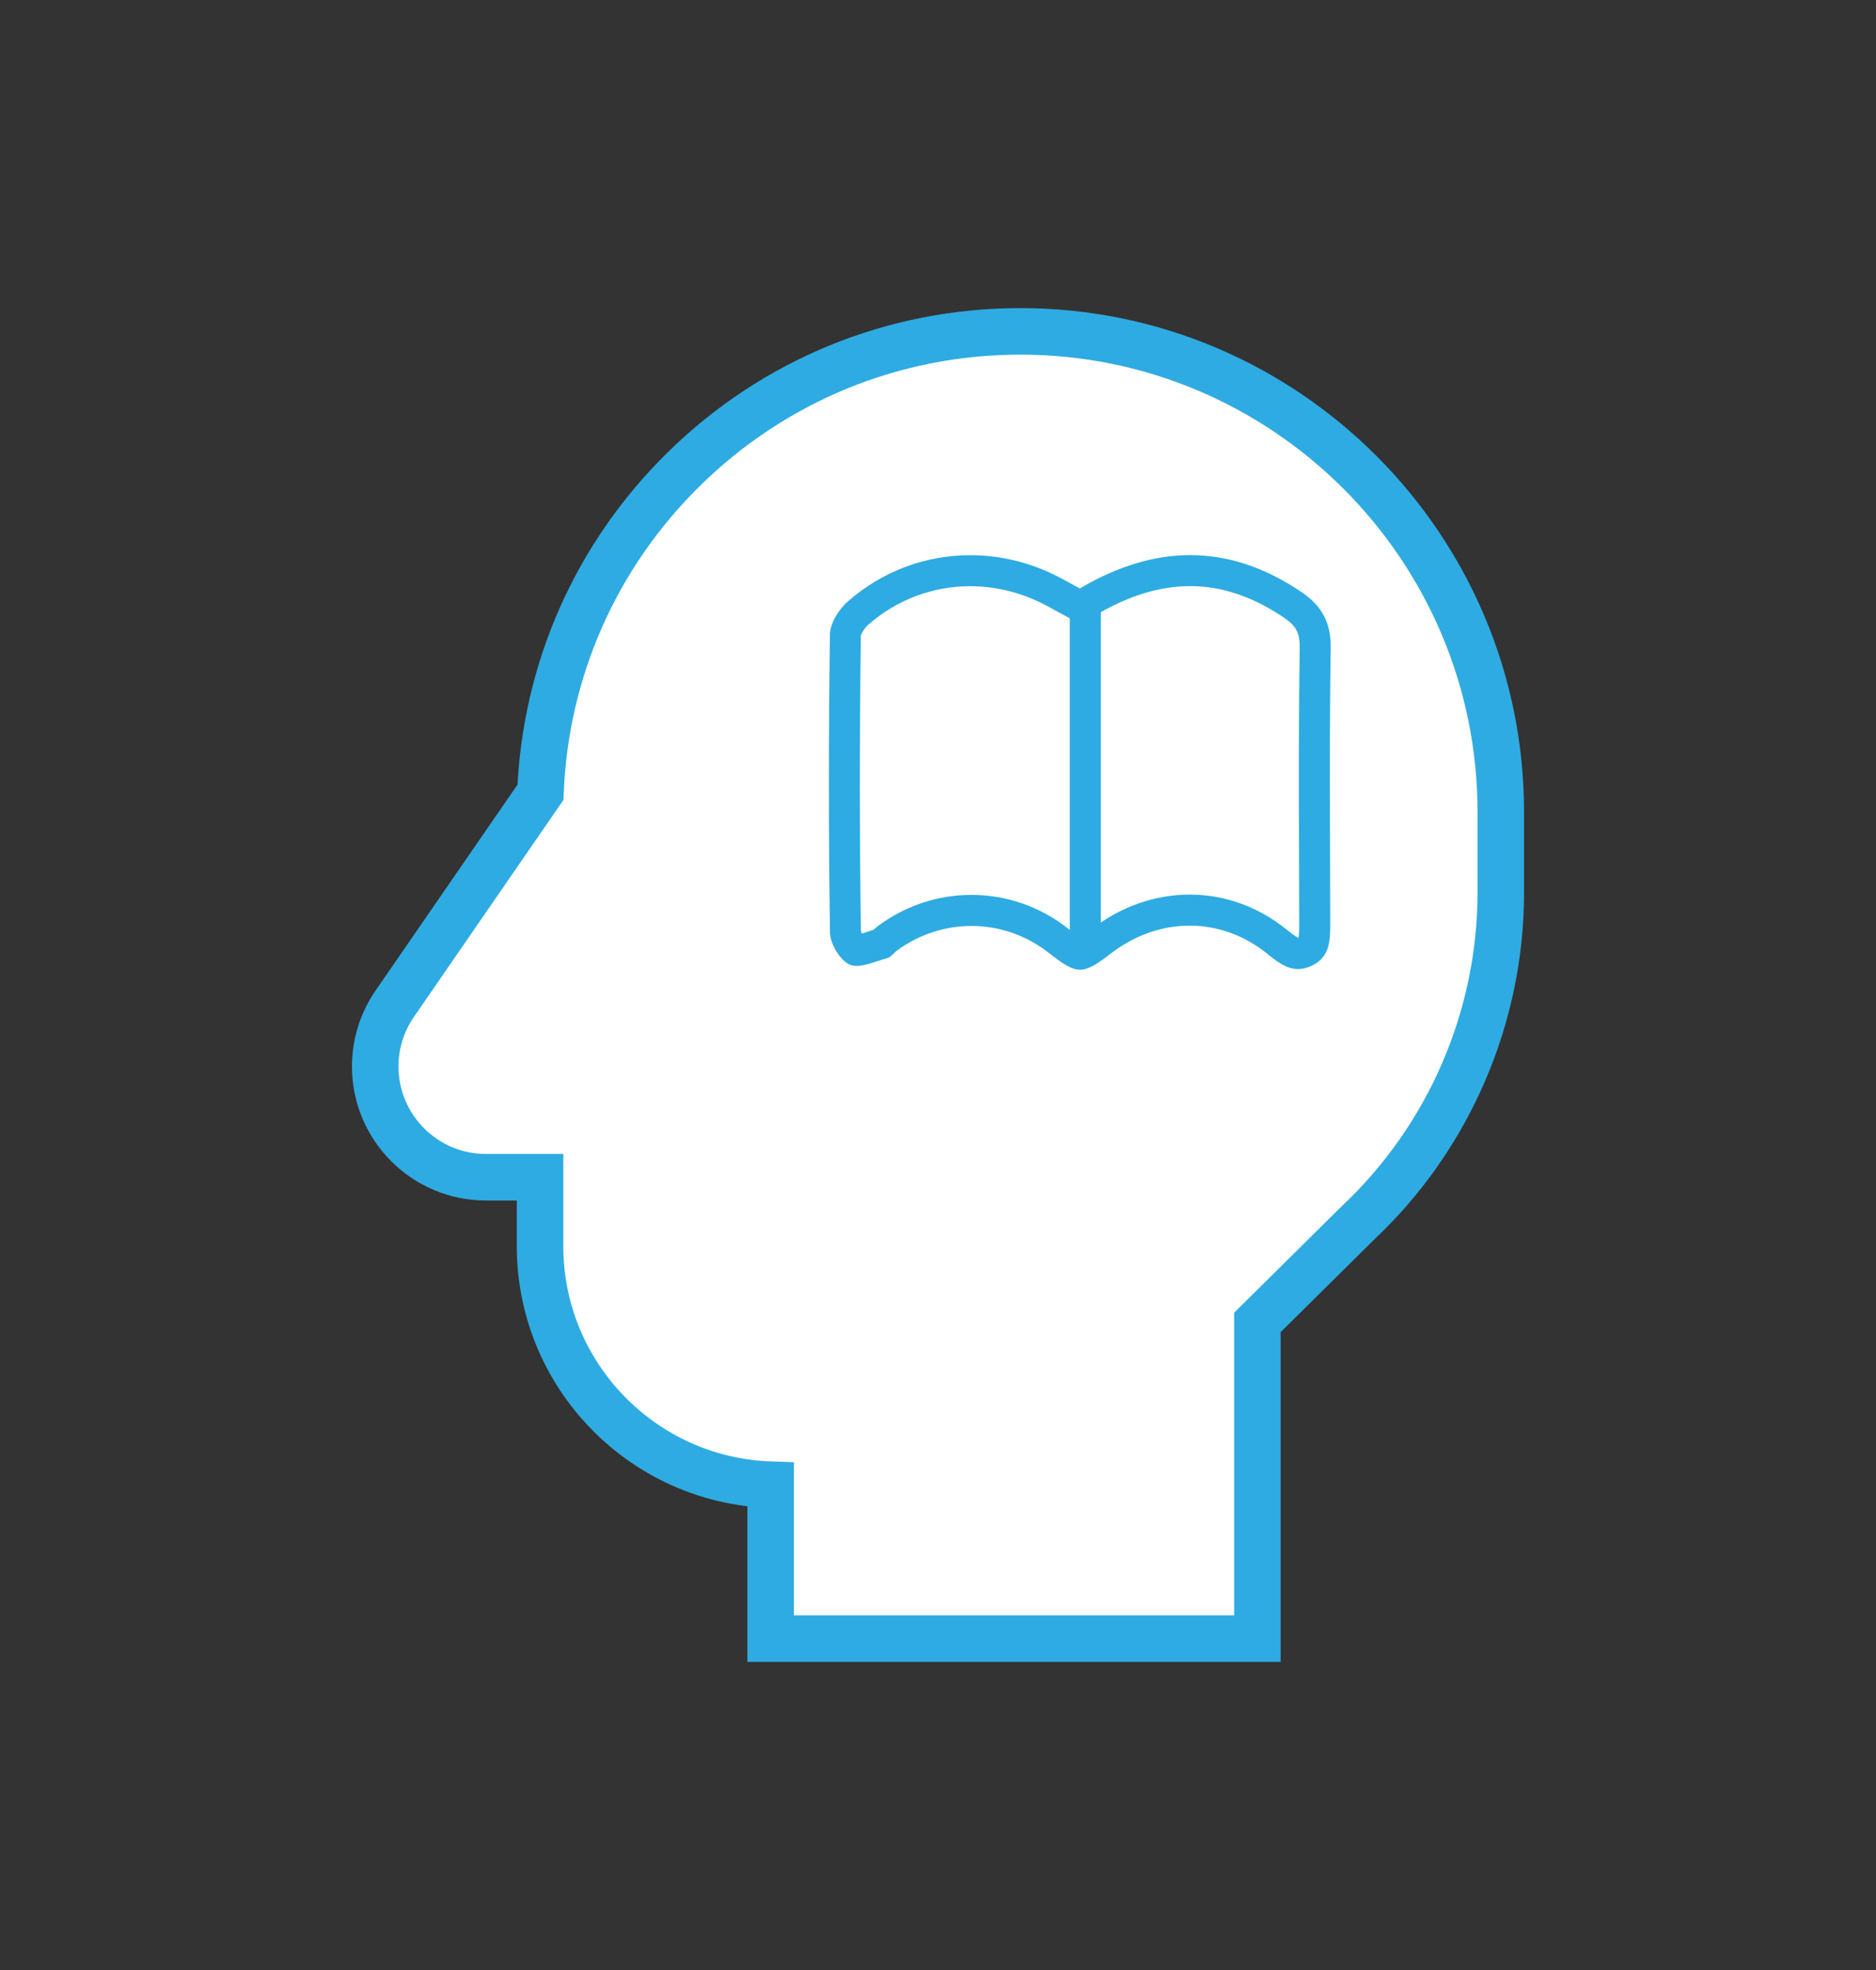
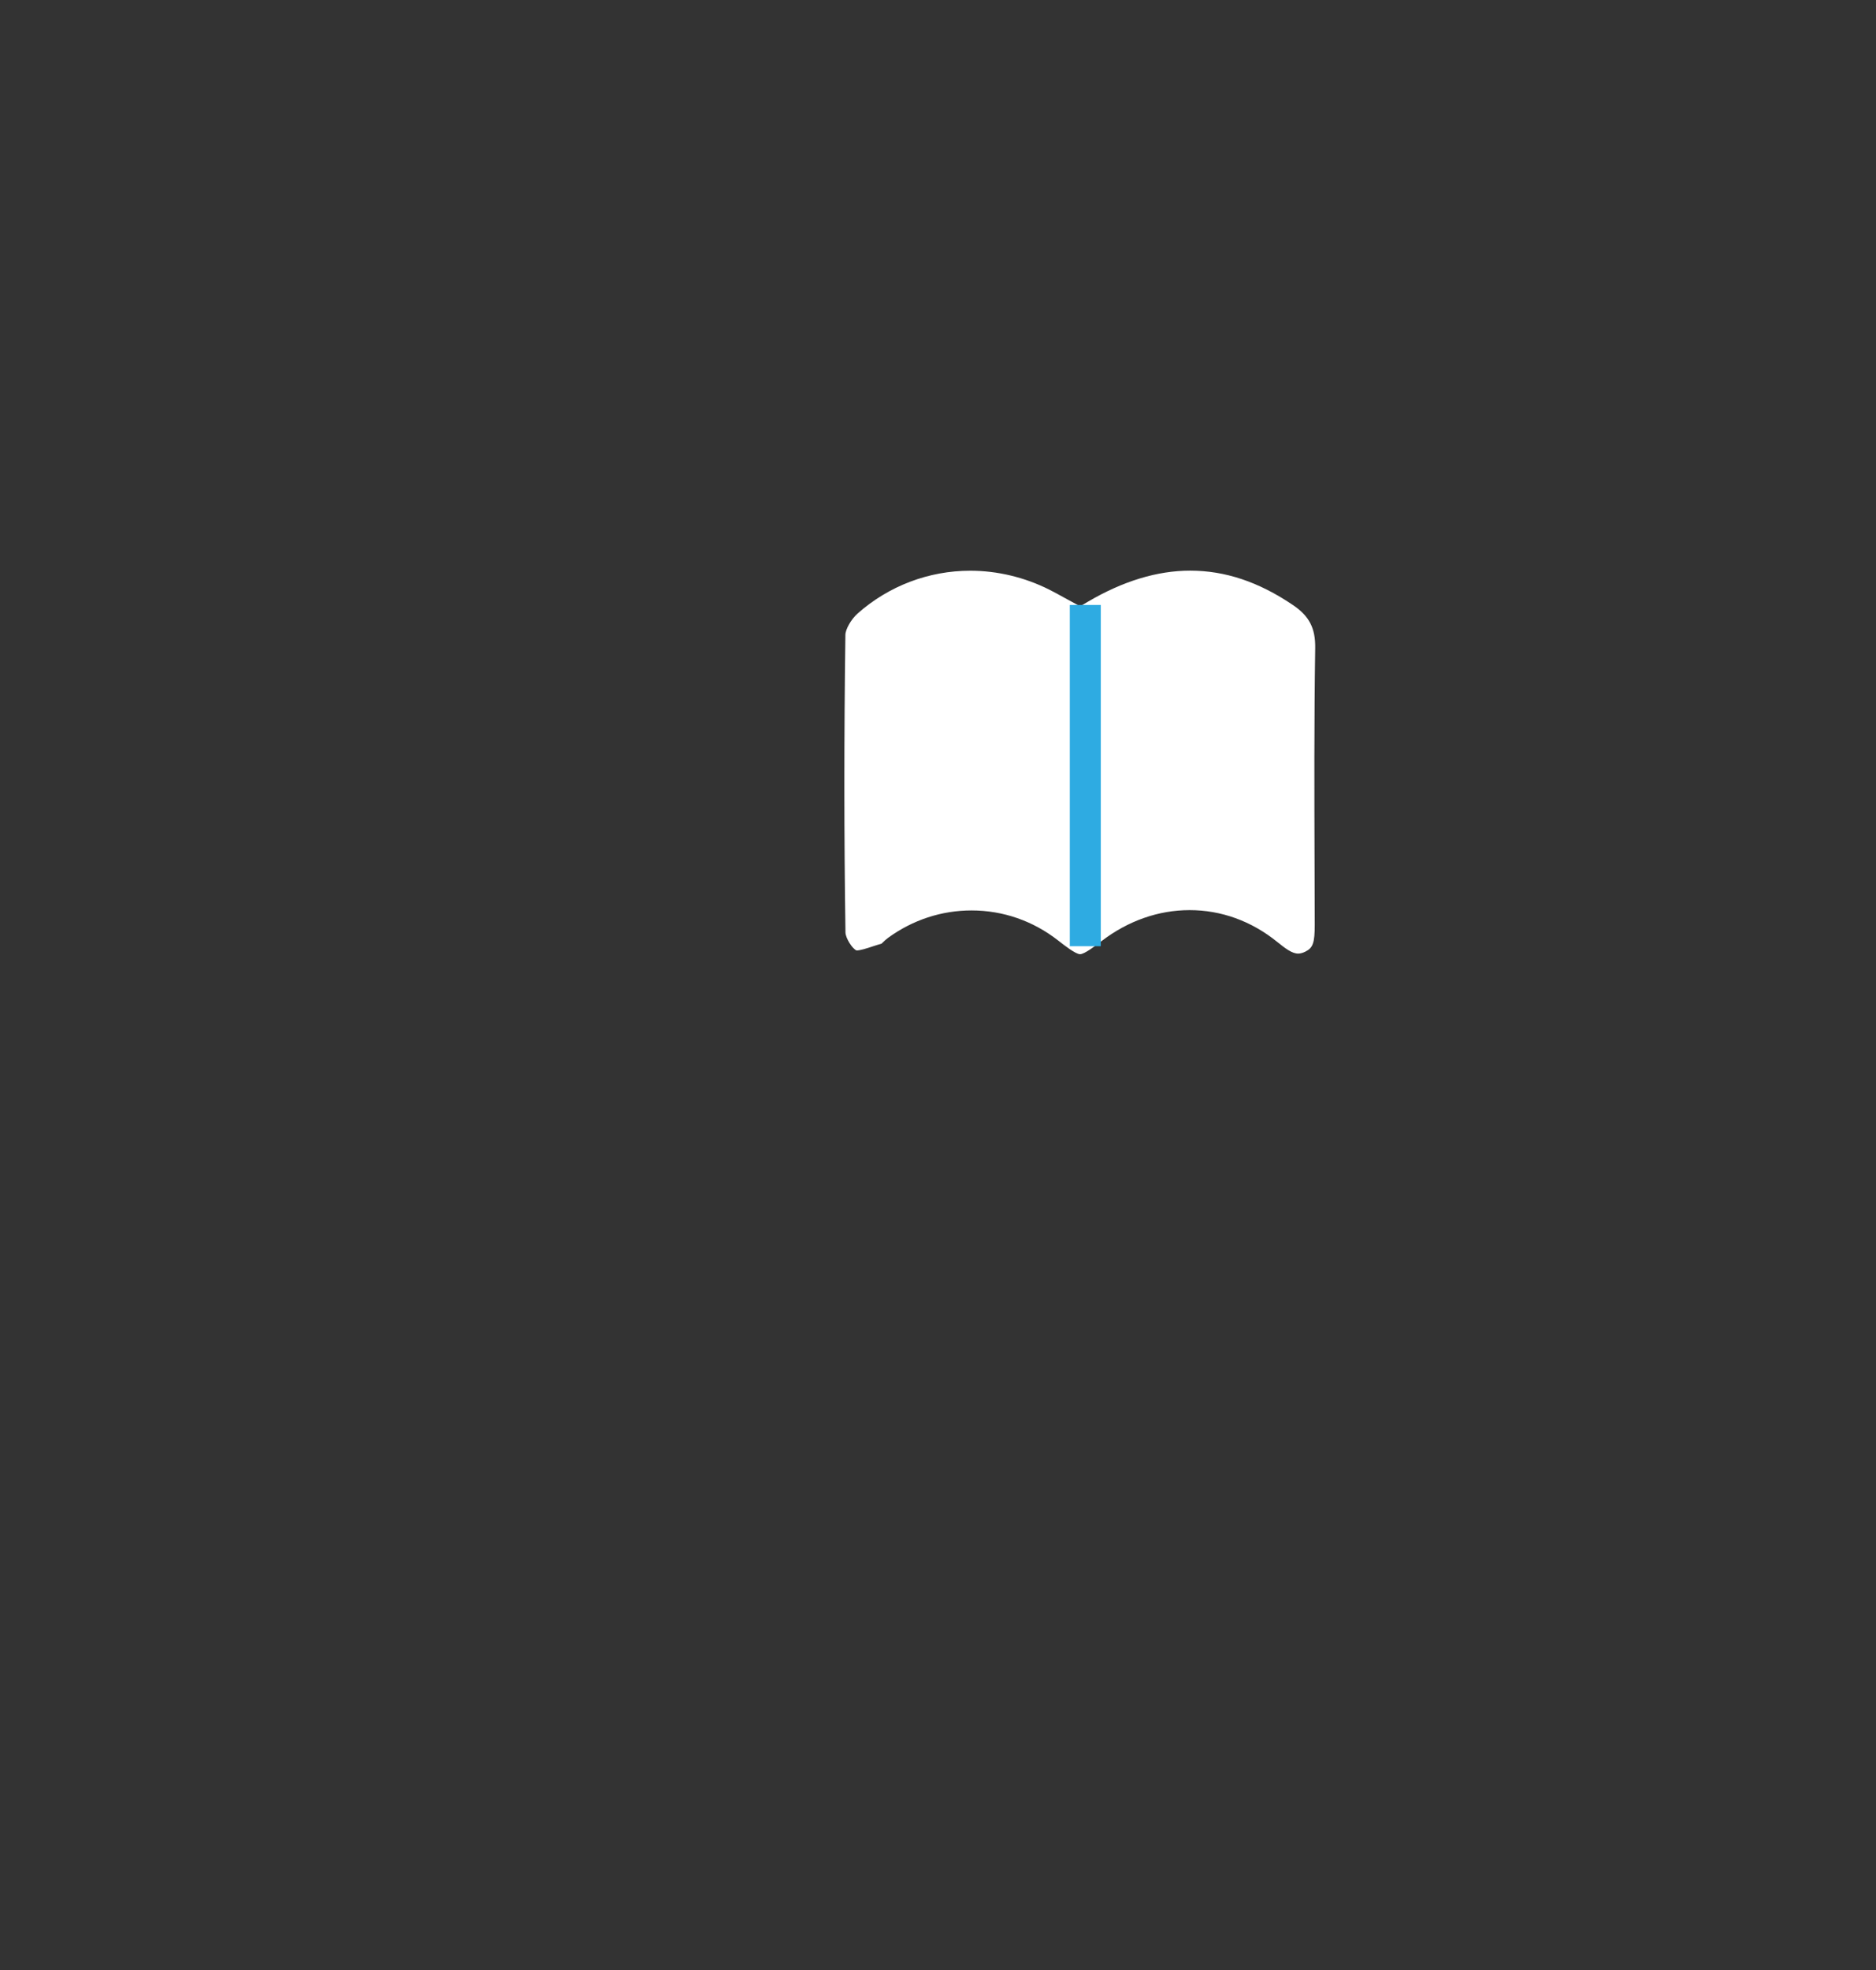
<svg xmlns="http://www.w3.org/2000/svg" version="1.1" id="Capa_1" x="0px" y="0px" width="121px" height="127px" viewBox="0 0 121 127" enable-background="new 0 0 121 127" xml:space="preserve">
  <rect x="0" y="0" width="121" height="127" fill="#333333" stroke="none" />
  <g>
    <g>
      <g>
-         <path fill="#FFFFFF" stroke="#2EABE2" stroke-width="3" stroke-miterlimit="10" d="M65.816,21.363     c-8.188,0-15.908,3.165-21.74,8.909c-5.645,5.56-8.898,12.923-9.217,20.806l-9.396,13.625c-0.826,1.197-1.262,2.599-1.262,4.053     c0,3.936,3.201,7.138,7.138,7.138h3.493v4.449c0,8.311,6.625,15.104,14.873,15.373v9.923H63.75h4.957H81.1V85.254l6.498-6.429     c5.848-5.496,9.201-13.247,9.201-21.272v-5.207C96.799,35.263,82.9,21.363,65.816,21.363L65.816,21.363z" />
-       </g>
+         </g>
    </g>
    <g>
      <g>
        <path fill-rule="evenodd" clip-rule="evenodd" fill="#FFFFFF" d="M69.664,61.515c-0.286,0-1.014-0.569-1.404-0.875     c-1.626-1.273-3.562-1.946-5.599-1.946c-1.931,0-3.79,0.61-5.379,1.765c-0.117,0.085-0.23,0.189-0.34,0.296     c-0.028,0.027-0.055,0.055-0.082,0.08c-0.191,0.053-0.391,0.118-0.592,0.184c-0.365,0.12-0.779,0.255-1.021,0.255     c-0.273-0.105-0.709-0.796-0.715-1.16c-0.093-6.14-0.095-12.596-0.005-19.189c0.005-0.363,0.374-1.005,0.79-1.375     c2.007-1.778,4.586-2.757,7.263-2.757c1.744,0,3.506,0.421,5.095,1.219c0.32,0.161,0.635,0.334,0.963,0.516l1.029,0.559     l0.486-0.287c2.266-1.335,4.49-2.012,6.612-2.012c2.253,0,4.42,0.724,6.624,2.215c1.056,0.713,1.459,1.491,1.439,2.774     c-0.071,4.656-0.056,9.386-0.041,13.961l0.011,3.873c0.001,1.17-0.112,1.495-0.604,1.739c-0.172,0.085-0.325,0.126-0.466,0.126     h-0.001c-0.388,0-0.823-0.328-1.354-0.757c-1.653-1.338-3.604-2.045-5.642-2.045c-2.016,0-3.983,0.692-5.691,2.003     C70.659,60.969,69.947,61.515,69.664,61.515z" />
-         <path fill="#2EABE2" d="M76.767,37.787c2.047,0,4.031,0.668,6.064,2.043c0.771,0.521,1.014,0.991,0.999,1.93     c-0.071,4.666-0.056,9.4-0.041,13.98c0.004,1.29,0.009,2.581,0.011,3.869c0,0.185,0.001,0.647-0.048,0.843     c-0.008,0.003-0.015,0.007-0.021,0.01c-0.19-0.087-0.574-0.398-0.728-0.521c-1.833-1.483-4.001-2.268-6.271-2.268     c-2.237,0-4.416,0.764-6.301,2.209c-0.378,0.291-0.616,0.458-0.766,0.553c-0.177-0.114-0.441-0.309-0.79-0.583     c-1.804-1.412-3.953-2.159-6.217-2.159c-2.143,0-4.205,0.677-5.965,1.956c-0.143,0.104-0.259,0.207-0.354,0.295     c-0.126,0.039-0.255,0.081-0.385,0.123c-0.108,0.036-0.241,0.079-0.365,0.117c-0.026-0.052-0.048-0.102-0.06-0.142     c-0.092-6.102-0.093-12.517-0.005-19.067c0.038-0.149,0.236-0.484,0.454-0.678c1.824-1.616,4.167-2.506,6.6-2.506     c1.589,0,3.195,0.385,4.645,1.111c0.311,0.156,0.614,0.324,0.932,0.499c0.175,0.097,0.354,0.195,0.539,0.295l0.993,0.536     l0.973-0.573C72.802,38.399,74.799,37.787,76.767,37.787 M76.767,35.787c-2.345,0-4.713,0.732-7.12,2.151     c-0.54-0.292-1.023-0.57-1.522-0.821c-1.768-0.887-3.665-1.325-5.543-1.325c-2.86,0-5.677,1.016-7.926,3.009     c-0.568,0.504-1.117,1.391-1.127,2.109c-0.087,6.406-0.092,12.813,0.005,19.219c0.012,0.725,0.648,1.779,1.274,2.06     c0.132,0.06,0.281,0.084,0.44,0.084c0.588,0,1.327-0.332,1.96-0.497c0.248-0.065,0.436-0.344,0.662-0.508     c1.445-1.051,3.12-1.574,4.79-1.574c1.758,0,3.51,0.58,4.983,1.733c0.928,0.727,1.474,1.088,2.021,1.088     c0.539,0,1.079-0.35,1.986-1.046c1.558-1.195,3.328-1.796,5.083-1.796c1.762,0,3.509,0.605,5.013,1.822     c0.635,0.513,1.247,0.979,1.982,0.979c0.283,0,0.583-0.069,0.91-0.23c1.118-0.553,1.162-1.572,1.161-2.637     c-0.011-5.939-0.061-11.879,0.03-17.816c0.025-1.656-0.575-2.736-1.879-3.618C81.573,36.565,79.183,35.787,76.767,35.787     L76.767,35.787z" />
      </g>
    </g>
    <line fill="none" stroke="#2EABE2" stroke-width="2" stroke-miterlimit="10" x1="70" y1="39" x2="70" y2="61" />
  </g>
</svg>